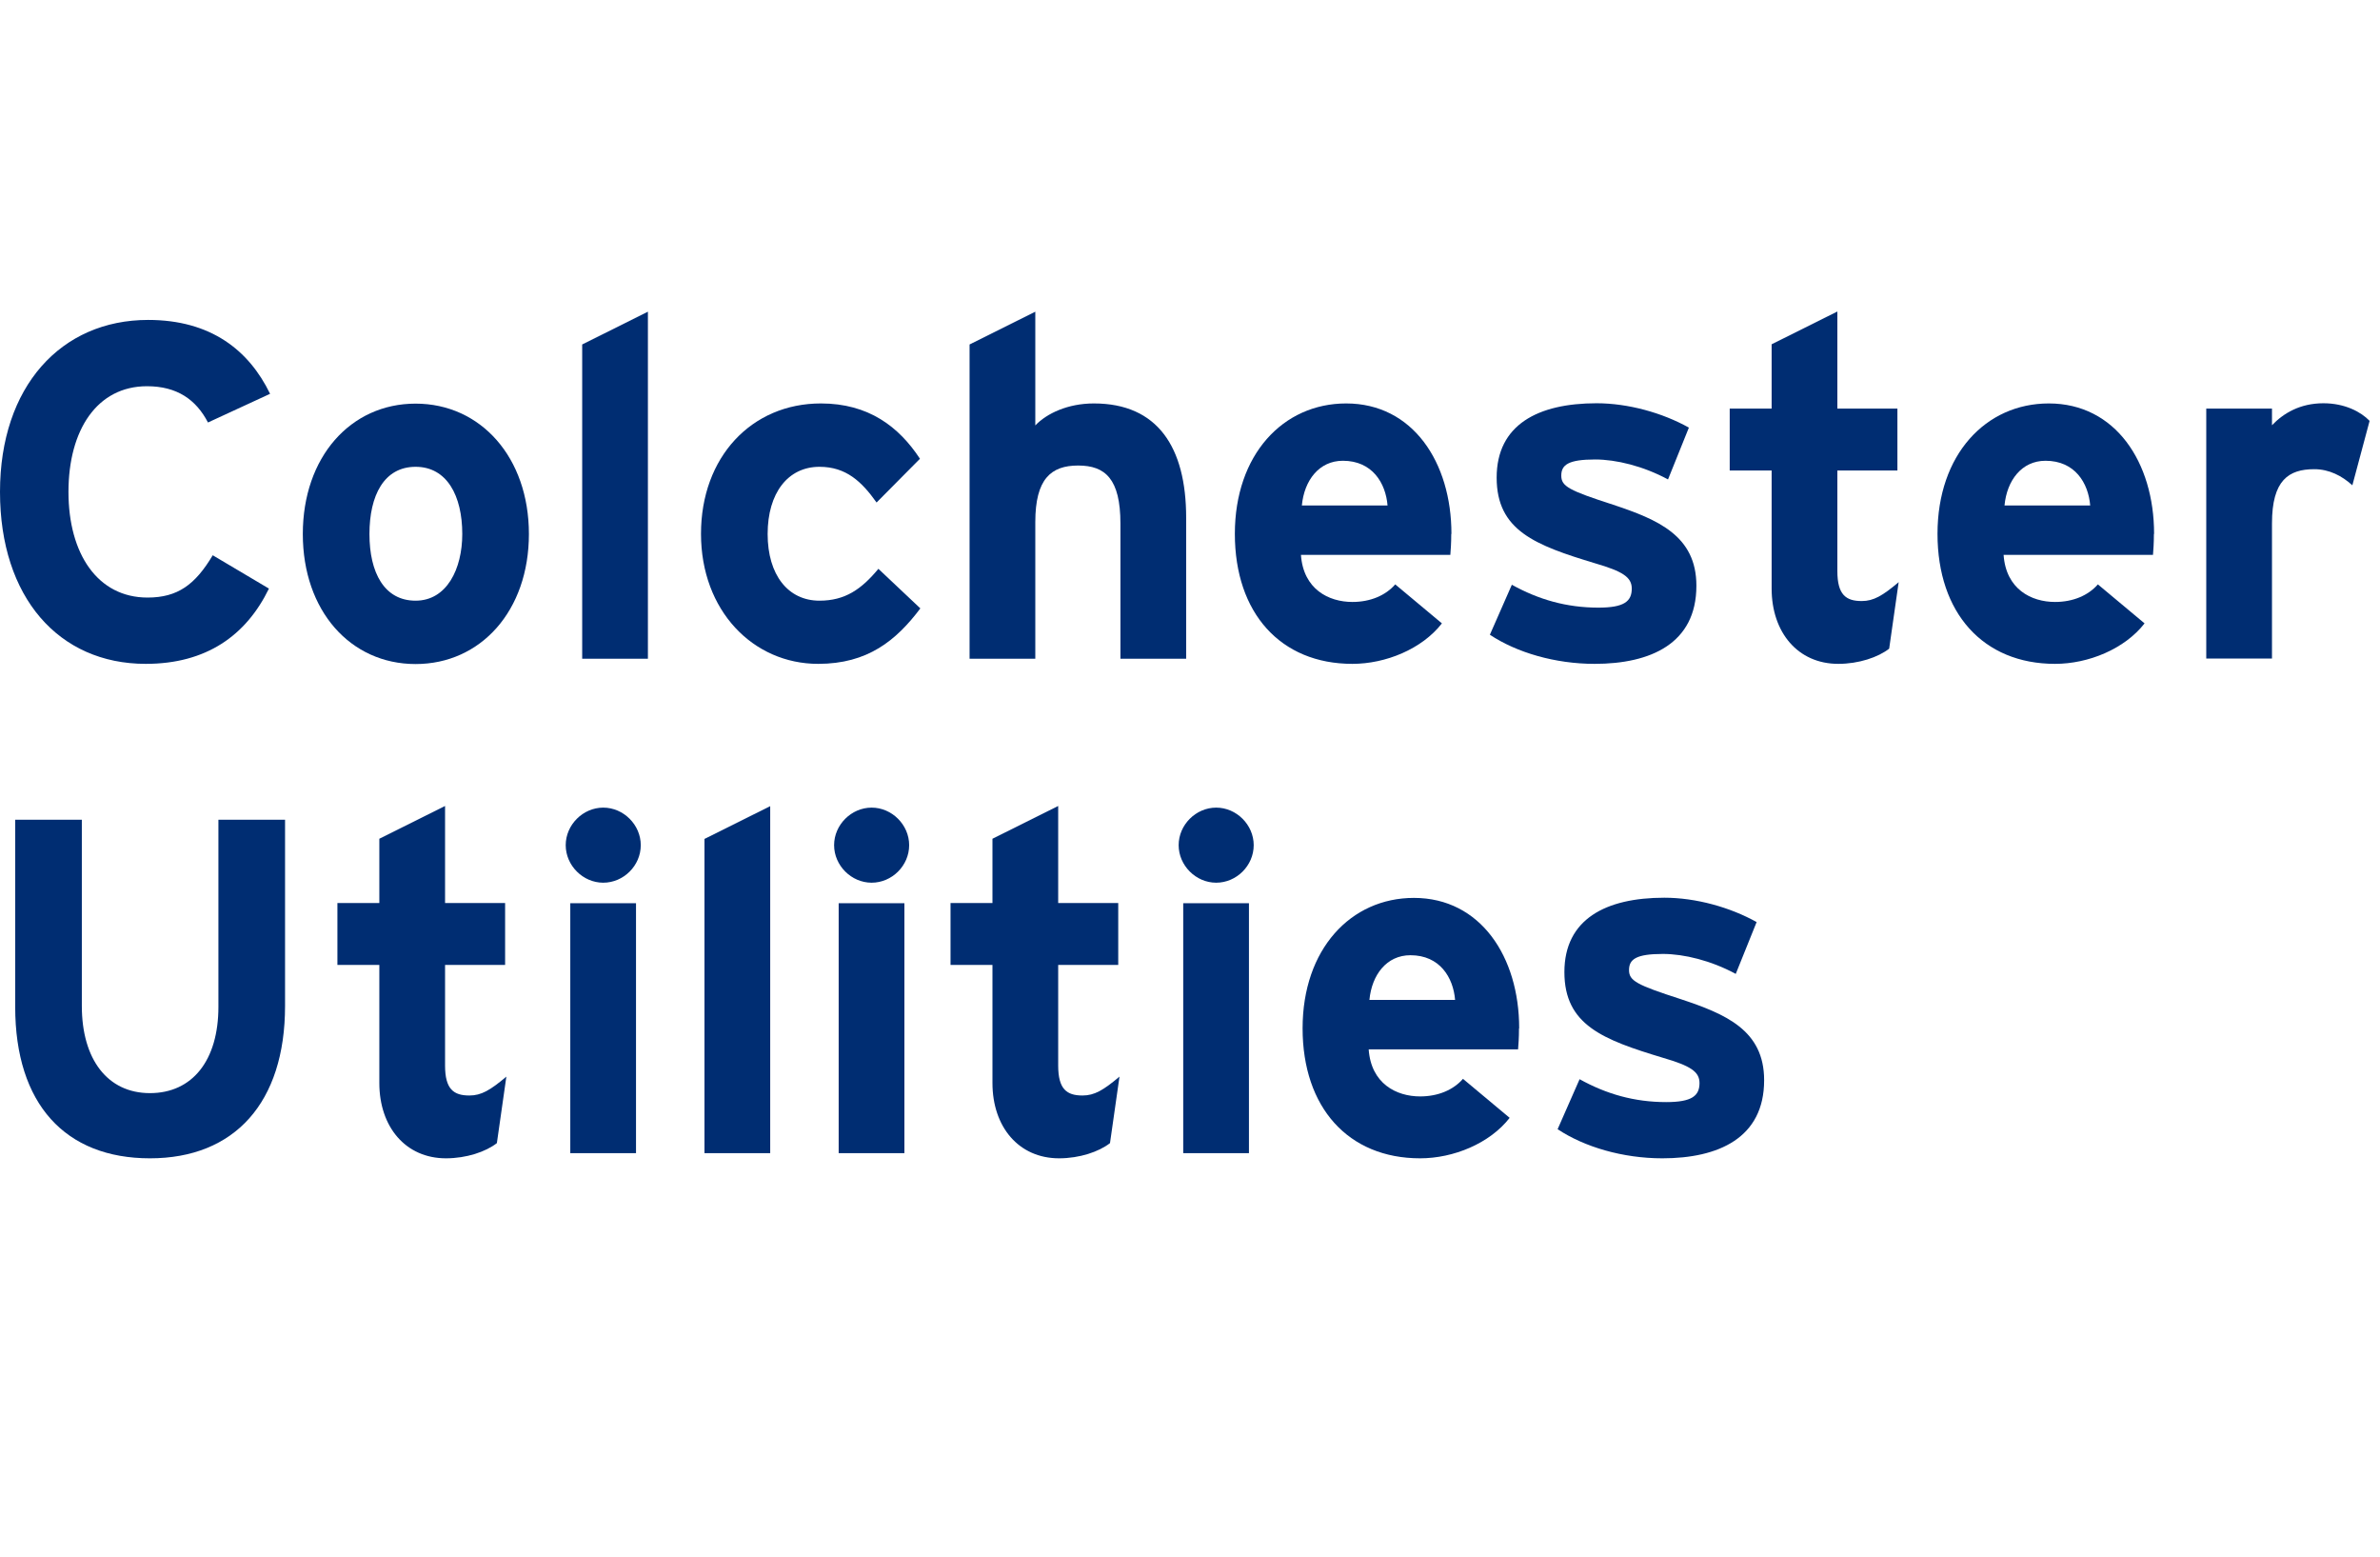
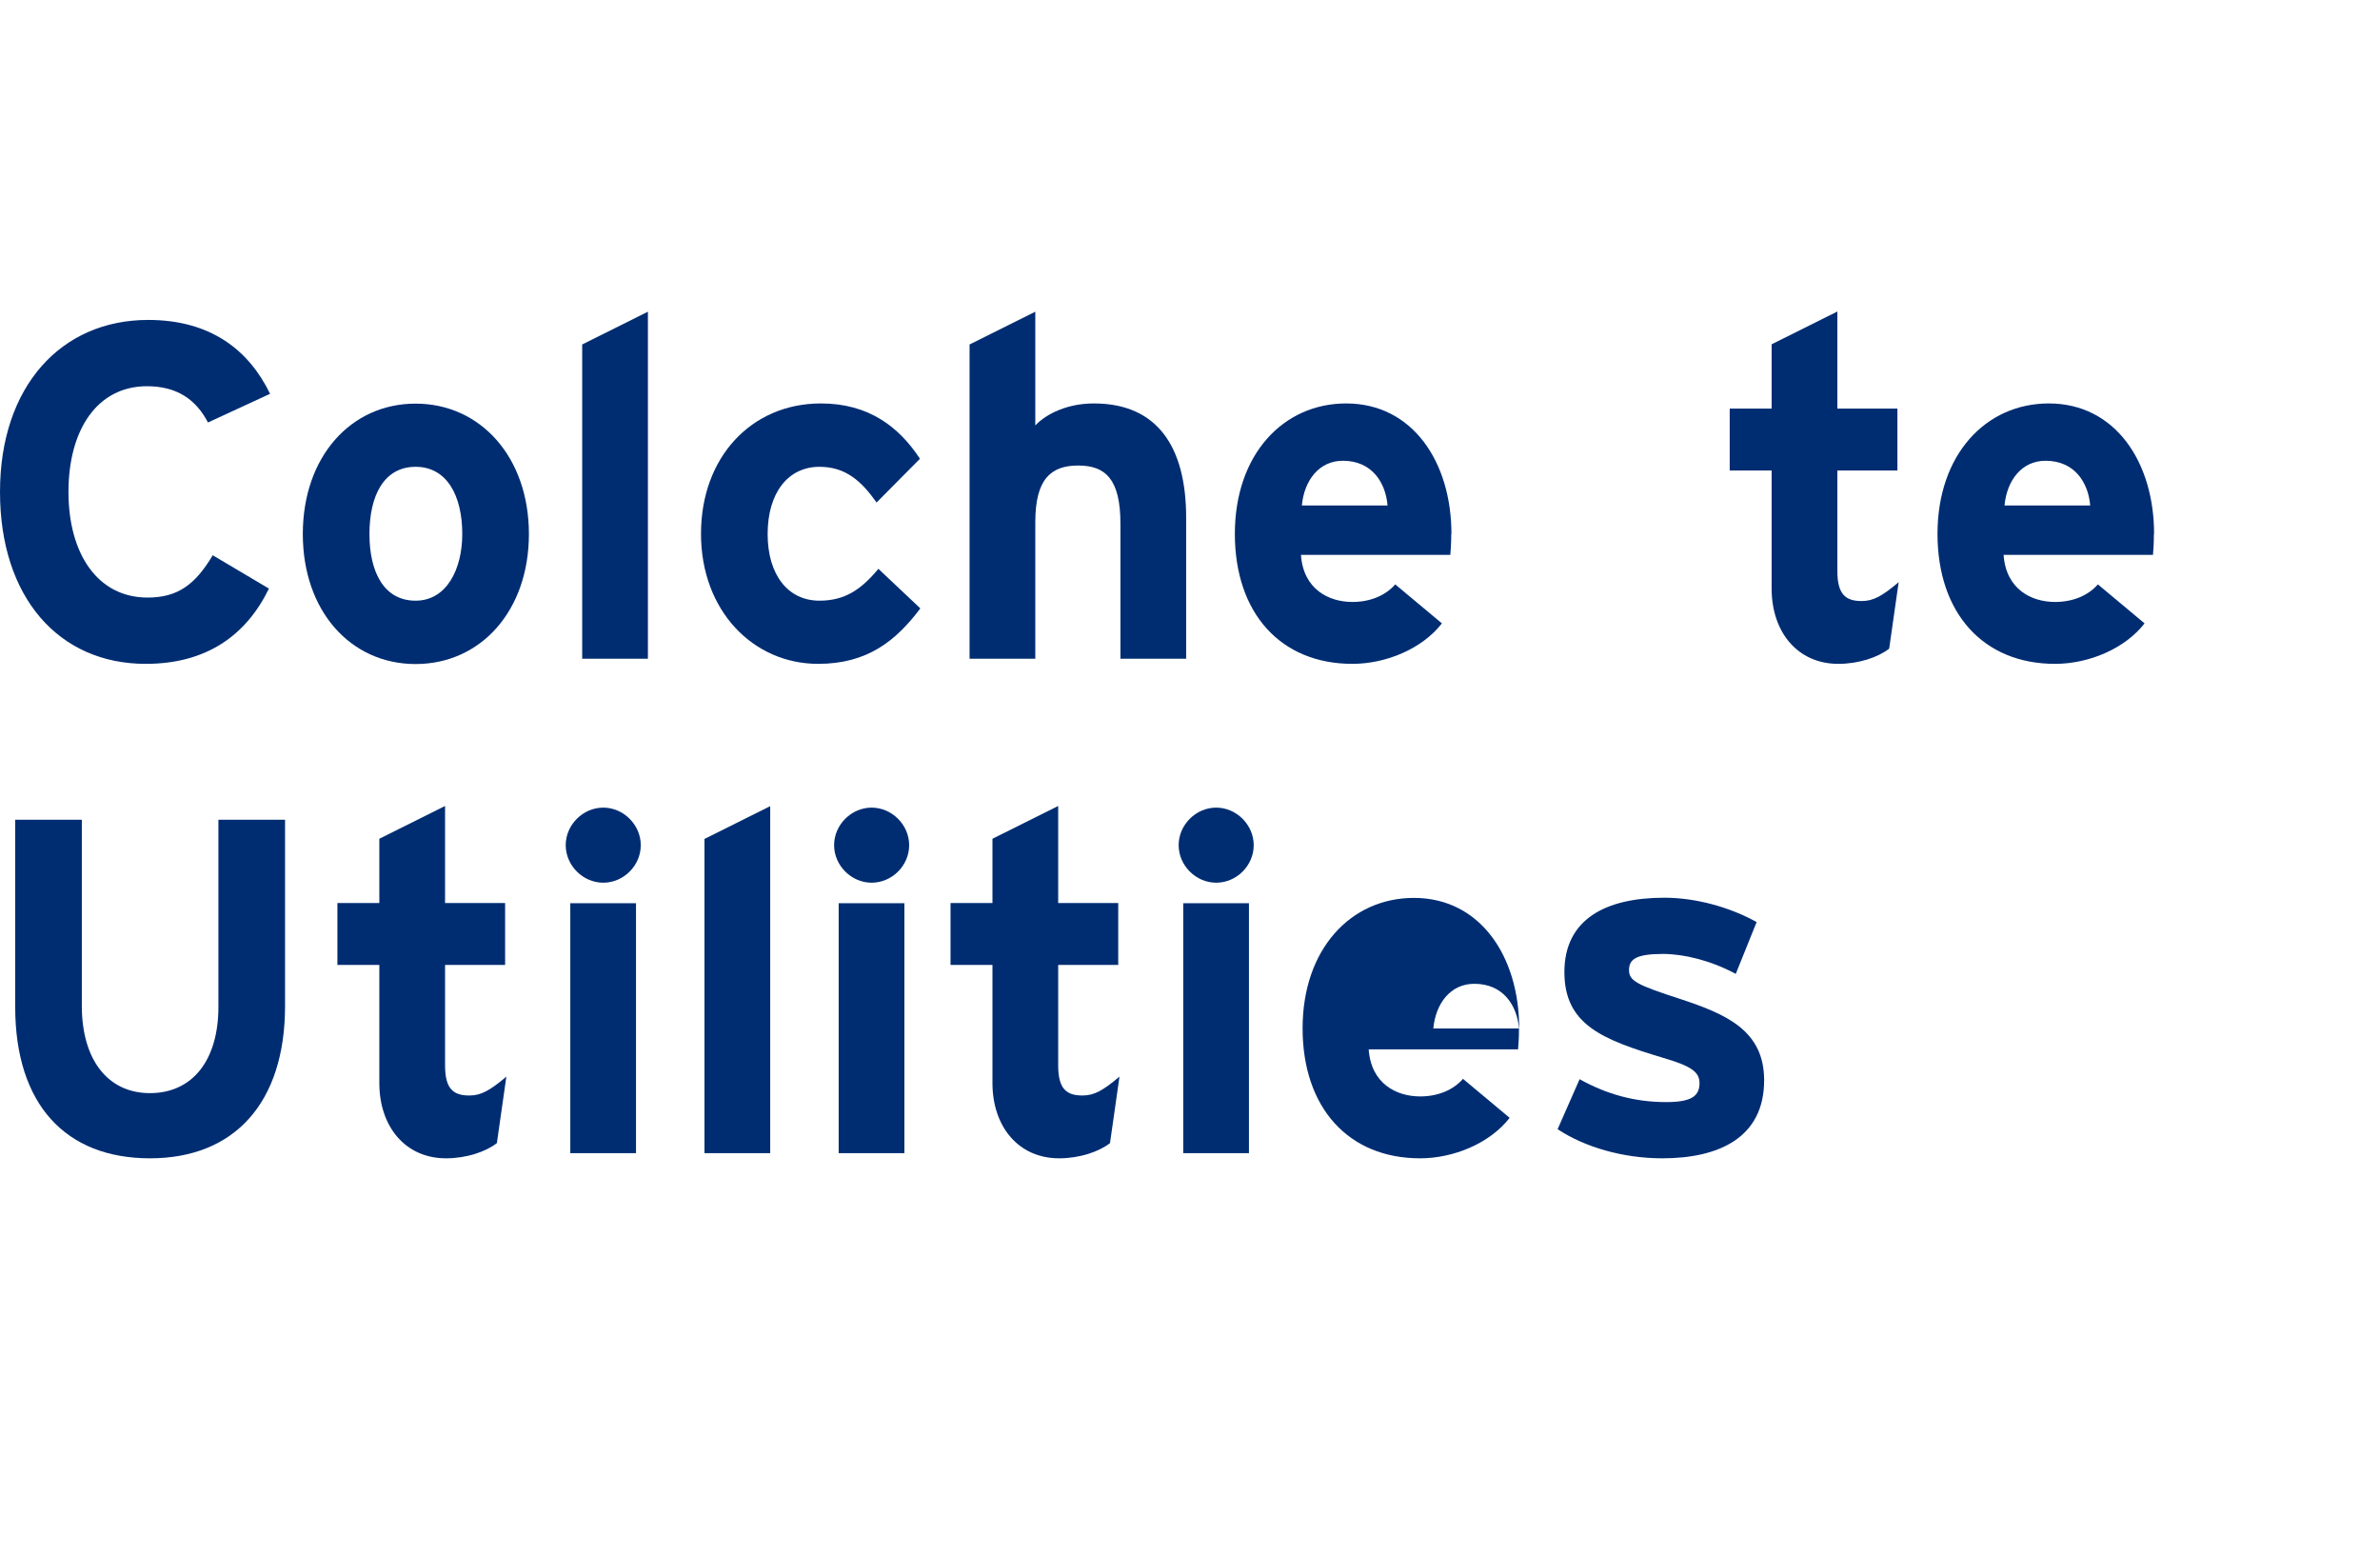
<svg xmlns="http://www.w3.org/2000/svg" id="BUs" viewBox="0 0 130 85">
  <defs>
    <style>.cls-1{fill:#002d72;stroke-width:0px;}</style>
  </defs>
  <g id="VA_-_Colchester_Utilities">
    <path class="cls-1" d="M14.74,21.51l-3.38,1.56c-.65-1.25-1.69-1.98-3.33-1.98-2.73,0-4.29,2.39-4.29,5.77s1.59,5.77,4.32,5.77c1.64,0,2.6-.7,3.56-2.31l3.07,1.82c-1.25,2.57-3.43,4.11-6.73,4.11-4.76,0-7.96-3.64-7.96-9.39s3.33-9.39,8.09-9.39c3.43,0,5.51,1.66,6.66,4.03Z" />
    <path class="cls-1" d="M28.89,29.16c0,4.19-2.63,7.1-6.19,7.1s-6.16-2.91-6.16-7.1,2.6-7.12,6.16-7.12,6.19,2.94,6.19,7.12ZM25.25,29.16c0-2.08-.83-3.67-2.55-3.67s-2.52,1.56-2.52,3.67.81,3.64,2.52,3.64,2.55-1.74,2.55-3.64Z" />
    <path class="cls-1" d="M35.39,35.97h-3.59v-17.16l3.59-1.79v18.96Z" />
    <path class="cls-1" d="M50.28,33.21c-1.33,1.77-2.89,3.04-5.59,3.04-3.56,0-6.4-2.91-6.4-7.1s2.76-7.12,6.55-7.12c2.6,0,4.26,1.27,5.41,3.02l-2.37,2.39c-.81-1.14-1.66-1.95-3.12-1.95-1.72,0-2.83,1.43-2.83,3.67s1.12,3.64,2.83,3.64c1.4,0,2.29-.62,3.22-1.74l2.29,2.16Z" />
    <path class="cls-1" d="M64.79,35.97h-3.59v-7.38c0-2.44-.83-3.17-2.31-3.17s-2.34.73-2.34,3.09v7.46h-3.59v-17.16l3.59-1.79v6.21c.62-.65,1.77-1.2,3.2-1.2,3.48,0,5.04,2.39,5.04,6.24v7.7Z" />
    <path class="cls-1" d="M79.27,29.16c0,.52-.03.88-.05,1.14h-8.16c.13,1.87,1.51,2.57,2.81,2.57.99,0,1.82-.36,2.34-.96l2.55,2.13c-1.09,1.4-3.07,2.21-4.89,2.21-3.93,0-6.42-2.78-6.42-7.1s2.63-7.12,6.08-7.12c3.64,0,5.75,3.22,5.75,7.12ZM75.79,27.6c-.1-1.22-.83-2.44-2.44-2.44-1.3,0-2.11,1.07-2.24,2.44h4.68Z" />
-     <path class="cls-1" d="M92.66,31.99c0,3.15-2.5,4.26-5.56,4.26-2.16,0-4.26-.62-5.72-1.59l1.2-2.73c1.46.81,2.99,1.25,4.73,1.25,1.4,0,1.82-.34,1.82-1.04,0-.62-.49-.94-2-1.38-3.28-.99-5.38-1.79-5.38-4.68s2.26-4.06,5.46-4.06c1.72,0,3.59.52,5.04,1.33l-1.14,2.83c-1.35-.73-2.83-1.09-3.98-1.09-1.46,0-1.85.29-1.85.88s.42.81,2.83,1.59c2.44.81,4.55,1.69,4.55,4.42Z" />
    <path class="cls-1" d="M103.71,31.78l-.52,3.64c-.6.47-1.66.83-2.78.83-2.21,0-3.64-1.72-3.64-4.11v-6.45h-2.29v-3.38h2.29v-3.51l3.59-1.79v5.3h3.28v3.38h-3.28v5.49c0,1.3.47,1.64,1.33,1.64.65,0,1.14-.29,2.03-1.04Z" />
    <path class="cls-1" d="M117.65,29.16c0,.52-.03.88-.05,1.14h-8.16c.13,1.87,1.51,2.57,2.81,2.57.99,0,1.82-.36,2.34-.96l2.55,2.13c-1.09,1.4-3.07,2.21-4.89,2.21-3.93,0-6.42-2.78-6.42-7.1s2.63-7.12,6.08-7.12c3.64,0,5.75,3.22,5.75,7.12ZM114.17,27.6c-.1-1.22-.83-2.44-2.44-2.44-1.3,0-2.11,1.07-2.24,2.44h4.68Z" />
-     <path class="cls-1" d="M129.43,22.99l-.94,3.51c-.57-.52-1.27-.88-2.08-.88-1.4,0-2.31.6-2.31,2.96v7.38h-3.59v-13.65h3.59v.91c.62-.65,1.53-1.2,2.81-1.2,1.17,0,2.05.47,2.52.96Z" />
    <path class="cls-1" d="M15.57,54.93c0,5.28-2.76,8.32-7.38,8.32s-7.36-2.96-7.36-8.27v-10.22h3.64v10.17c0,2.91,1.4,4.76,3.72,4.76s3.74-1.79,3.74-4.71v-10.22h3.64v10.17Z" />
    <path class="cls-1" d="M27.66,58.78l-.52,3.64c-.6.47-1.66.83-2.78.83-2.21,0-3.64-1.72-3.64-4.11v-6.45h-2.29v-3.38h2.29v-3.51l3.59-1.79v5.3h3.28v3.38h-3.28v5.49c0,1.3.47,1.64,1.33,1.64.65,0,1.14-.29,2.03-1.04Z" />
    <path class="cls-1" d="M35,46.15c0,1.12-.94,2.05-2.05,2.05s-2.05-.94-2.05-2.05.94-2.05,2.05-2.05,2.05.94,2.05,2.05ZM34.74,62.97h-3.59v-13.65h3.59v13.65Z" />
    <path class="cls-1" d="M42.07,62.97h-3.59v-17.16l3.59-1.79v18.96Z" />
    <path class="cls-1" d="M49.66,46.15c0,1.12-.94,2.05-2.05,2.05s-2.05-.94-2.05-2.05.94-2.05,2.05-2.05,2.05.94,2.05,2.05ZM49.4,62.97h-3.59v-13.65h3.59v13.65Z" />
    <path class="cls-1" d="M61.15,58.78l-.52,3.64c-.6.47-1.66.83-2.78.83-2.21,0-3.64-1.72-3.64-4.11v-6.45h-2.29v-3.38h2.29v-3.51l3.59-1.79v5.3h3.28v3.38h-3.28v5.49c0,1.3.47,1.64,1.33,1.64.65,0,1.14-.29,2.03-1.04Z" />
    <path class="cls-1" d="M68.48,46.15c0,1.12-.94,2.05-2.05,2.05s-2.05-.94-2.05-2.05.94-2.05,2.05-2.05,2.05.94,2.05,2.05ZM68.22,62.97h-3.59v-13.65h3.59v13.65Z" />
-     <path class="cls-1" d="M82.97,56.16c0,.52-.03.88-.05,1.14h-8.16c.13,1.87,1.51,2.57,2.81,2.57.99,0,1.82-.36,2.34-.96l2.55,2.13c-1.09,1.4-3.07,2.21-4.89,2.21-3.93,0-6.42-2.78-6.42-7.1s2.63-7.12,6.08-7.12c3.64,0,5.75,3.22,5.75,7.12ZM79.48,54.6c-.1-1.22-.83-2.44-2.44-2.44-1.3,0-2.11,1.07-2.24,2.44h4.68Z" />
+     <path class="cls-1" d="M82.97,56.16c0,.52-.03.88-.05,1.14h-8.16c.13,1.87,1.51,2.57,2.81,2.57.99,0,1.82-.36,2.34-.96l2.55,2.13c-1.09,1.4-3.07,2.21-4.89,2.21-3.93,0-6.42-2.78-6.42-7.1s2.63-7.12,6.08-7.12c3.64,0,5.75,3.22,5.75,7.12Zc-.1-1.22-.83-2.44-2.44-2.44-1.3,0-2.11,1.07-2.24,2.44h4.68Z" />
    <path class="cls-1" d="M96.36,58.99c0,3.15-2.5,4.26-5.56,4.26-2.16,0-4.26-.62-5.72-1.59l1.2-2.73c1.46.81,2.99,1.25,4.73,1.25,1.4,0,1.82-.34,1.82-1.04,0-.62-.49-.94-2-1.38-3.28-.99-5.38-1.79-5.38-4.68s2.26-4.06,5.46-4.06c1.72,0,3.59.52,5.04,1.33l-1.14,2.83c-1.35-.73-2.83-1.09-3.98-1.09-1.46,0-1.85.29-1.85.88s.42.81,2.83,1.59c2.44.81,4.55,1.69,4.55,4.42Z" />
  </g>
</svg>